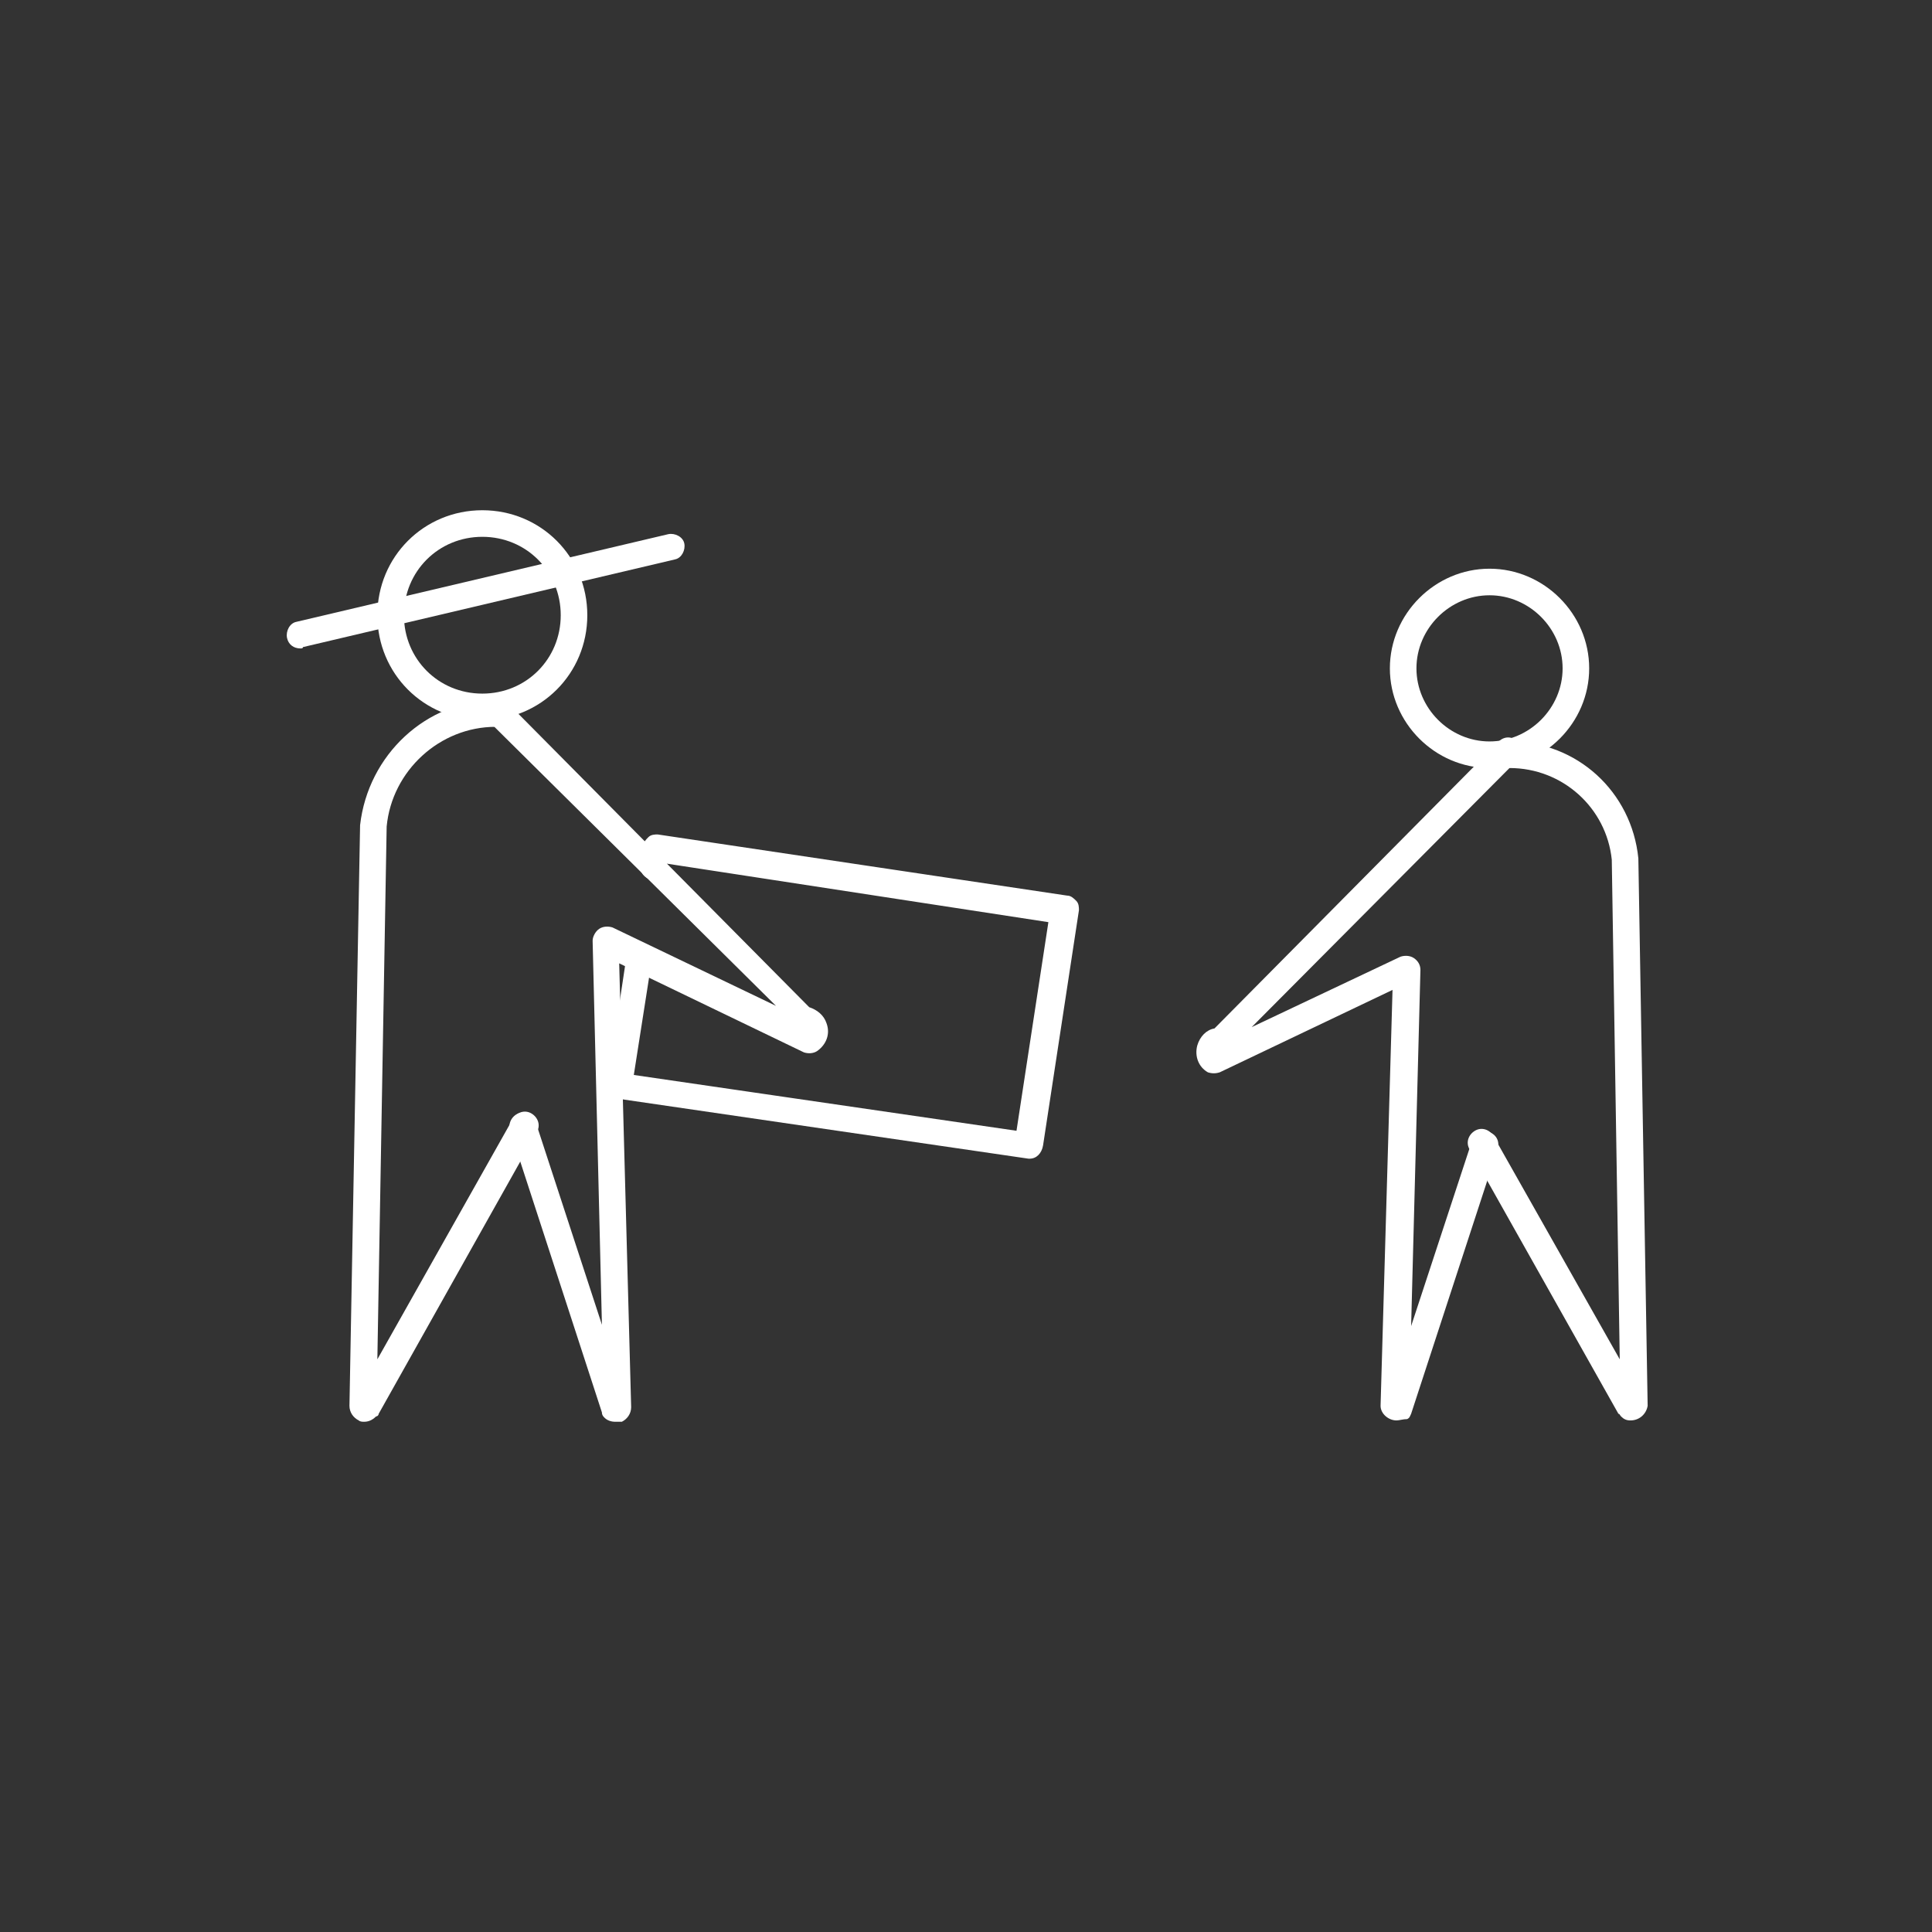
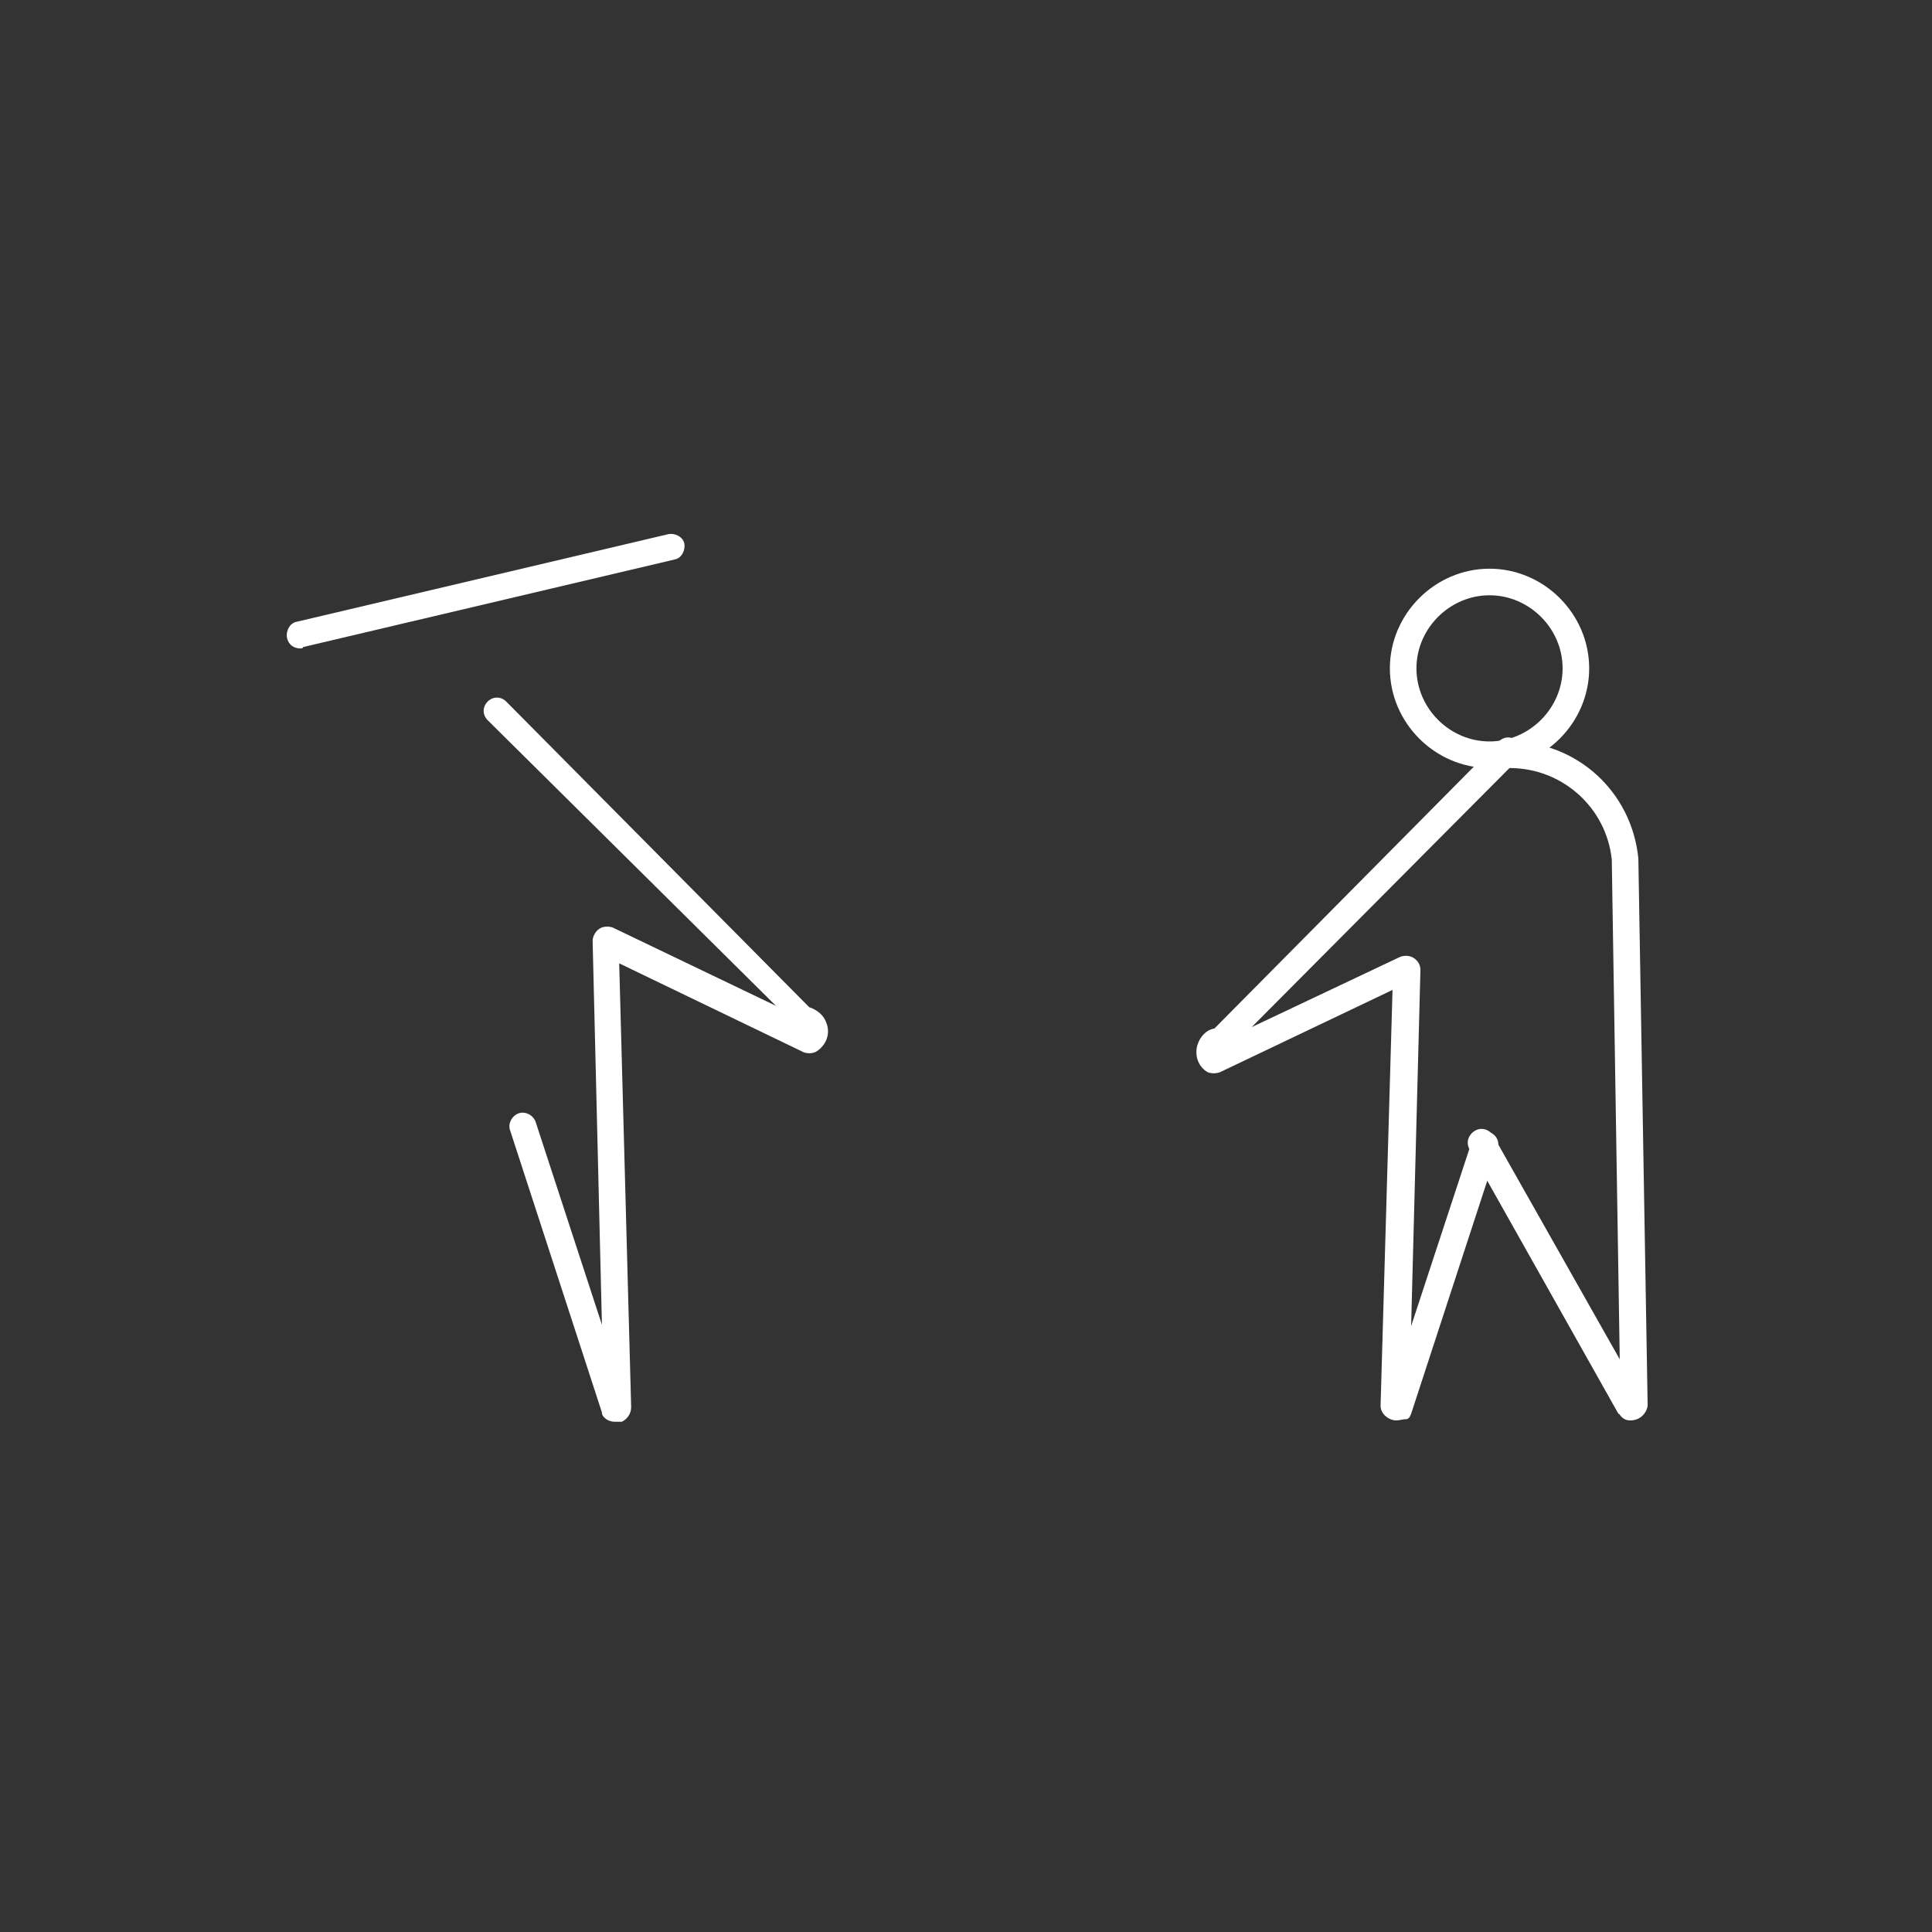
<svg xmlns="http://www.w3.org/2000/svg" version="1.1" id="Ebene_1" x="0px" y="0px" viewBox="0 0 145.4 145.4" style="enable-background:new 0 0 145.4 145.4;" xml:space="preserve">
  <rect x="0" y="0" width="145.4" height="145.4" fill="#333333" stroke="none" />
  <style type="text/css">
	.st0{display:none;}
	.st1{fill:#FFFFFF;}
</style>
  <g id="Offen" class="st0">
</g>
  <g id="Ebene_3">
</g>
  <g id="Ebene_2_1_">
    <g>
-       <path class="st1" d="M77.5,87.2c0,0-0.1,0-0.1,0l-30.8-4.5c-0.3,0-0.5-0.2-0.7-0.4c-0.2-0.2-0.2-0.5-0.2-0.7l1.4-9.3    c0.1-0.5,0.6-0.9,1.1-0.8c0.5,0.1,0.9,0.6,0.8,1.1l-1.3,8.3l28.8,4.2l2.4-15.7L50.2,65l-0.1,0.4c-0.1,0.5-0.6,0.9-1.1,0.8    c-0.5-0.1-0.9-0.6-0.8-1.1l0.2-1.4c0-0.3,0.2-0.5,0.4-0.7c0.2-0.2,0.5-0.2,0.7-0.2l30.8,4.6c0.3,0,0.5,0.2,0.7,0.4    s0.2,0.5,0.2,0.7l-2.7,17.7C78.4,86.8,78,87.2,77.5,87.2z" />
-       <path class="st1" d="M36.3,54.2c-4.4,0-7.9-3.5-7.9-7.9s3.5-7.9,7.9-7.9c4.4,0,7.9,3.5,7.9,7.9S40.7,54.2,36.3,54.2z M36.3,40.4    c-3.3,0-5.9,2.6-5.9,5.9s2.6,5.9,5.9,5.9s5.9-2.6,5.9-5.9S39.6,40.4,36.3,40.4z" />
      <g>
        <g>
          <path class="st1" d="M46.3,107c-0.3,0-0.6-0.1-0.8-0.3c-0.1-0.1-0.2-0.2-0.2-0.4l-6.9-21.2c-0.2-0.5,0.1-1.1,0.6-1.3      c0.5-0.2,1.1,0.1,1.3,0.6l5,15.3l-0.7-28.9c0-0.3,0.2-0.7,0.5-0.9c0.3-0.2,0.7-0.2,1-0.1l12.3,5.9L36.7,54.2      c-0.4-0.4-0.4-1,0-1.4c0.4-0.4,1-0.4,1.4,0l22.8,23c0.6,0.2,1.1,0.6,1.3,1.2c0.3,0.8,0,1.6-0.7,2.1c-0.3,0.2-0.7,0.2-1,0.1      l-13.9-6.7l0.9,33.4c0,0.5-0.3,0.9-0.7,1.1C46.6,107,46.4,107,46.3,107z" />
        </g>
        <g>
-           <path class="st1" d="M27.4,107c-0.1,0-0.3,0-0.4-0.1c-0.4-0.2-0.7-0.6-0.7-1.1l0.8-43.7c0.6-5.3,5-9.4,10.2-9.4c0.6,0,1,0.4,1,1      s-0.4,1-1,1c-4.2,0-7.8,3.3-8.2,7.5l-0.7,40.1l10.2-18.1c0.3-0.5,0.9-0.7,1.4-0.4c0.5,0.3,0.7,0.9,0.4,1.4l-11.9,21.2      c0,0.1-0.1,0.2-0.2,0.2C28,106.9,27.7,107,27.4,107z" />
-         </g>
+           </g>
      </g>
      <path class="st1" d="M22.6,48.8c-0.5,0-0.9-0.3-1-0.8c-0.1-0.5,0.2-1.1,0.7-1.2l28-6.6c0.5-0.1,1.1,0.2,1.2,0.7    c0.1,0.5-0.2,1.1-0.7,1.2l-28,6.6C22.8,48.8,22.7,48.8,22.6,48.8z" />
      <path class="st1" d="M112.1,57.8c-4.1,0-7.5-3.4-7.5-7.5s3.4-7.5,7.5-7.5s7.5,3.4,7.5,7.5S116.2,57.8,112.1,57.8z M112.1,44.8    c-3,0-5.5,2.5-5.5,5.5s2.5,5.5,5.5,5.5s5.5-2.5,5.5-5.5S115.1,44.8,112.1,44.8z" />
      <g>
        <g>
          <path class="st1" d="M105.1,106.9c-0.6,0-1.2-0.5-1.2-1.1l0.9-31.3l-13,6.2c-0.3,0.1-0.6,0.1-0.9,0c-0.7-0.4-1-1.2-0.8-2      c0.2-0.7,0.7-1.2,1.3-1.3l21.4-21.6c0.4-0.4,1-0.4,1.4,0c0.4,0.4,0.4,1,0,1.4L94.2,77.3l11.2-5.3c0.3-0.1,0.7-0.1,1,0.1      c0.3,0.2,0.5,0.5,0.5,0.9l-0.7,26.8l4.6-14c0.2-0.5,0.7-0.8,1.3-0.6c0.5,0.2,0.8,0.7,0.6,1.3l-6.5,19.9l0,0      c-0.1,0.2-0.1,0.3-0.3,0.4C105.6,106.8,105.3,106.9,105.1,106.9z" />
        </g>
        <g>
          <path class="st1" d="M122.7,106.9c-0.3,0-0.5-0.1-0.7-0.3c-0.1-0.1-0.1-0.2-0.2-0.2l0,0l-11.2-19.9c-0.3-0.5-0.1-1.1,0.4-1.4      c0.5-0.3,1.1-0.1,1.4,0.4l9.5,16.8l-0.6-37.6c-0.4-3.9-3.7-6.9-7.7-6.9c-0.6,0-1-0.4-1-1s0.4-1,1-1c5.1,0,9.2,3.8,9.7,8.8      l0.7,41.2C123.9,106.4,123.4,106.9,122.7,106.9z" />
        </g>
      </g>
    </g>
  </g>
  <g id="Ebene_1_1_">
</g>
</svg>